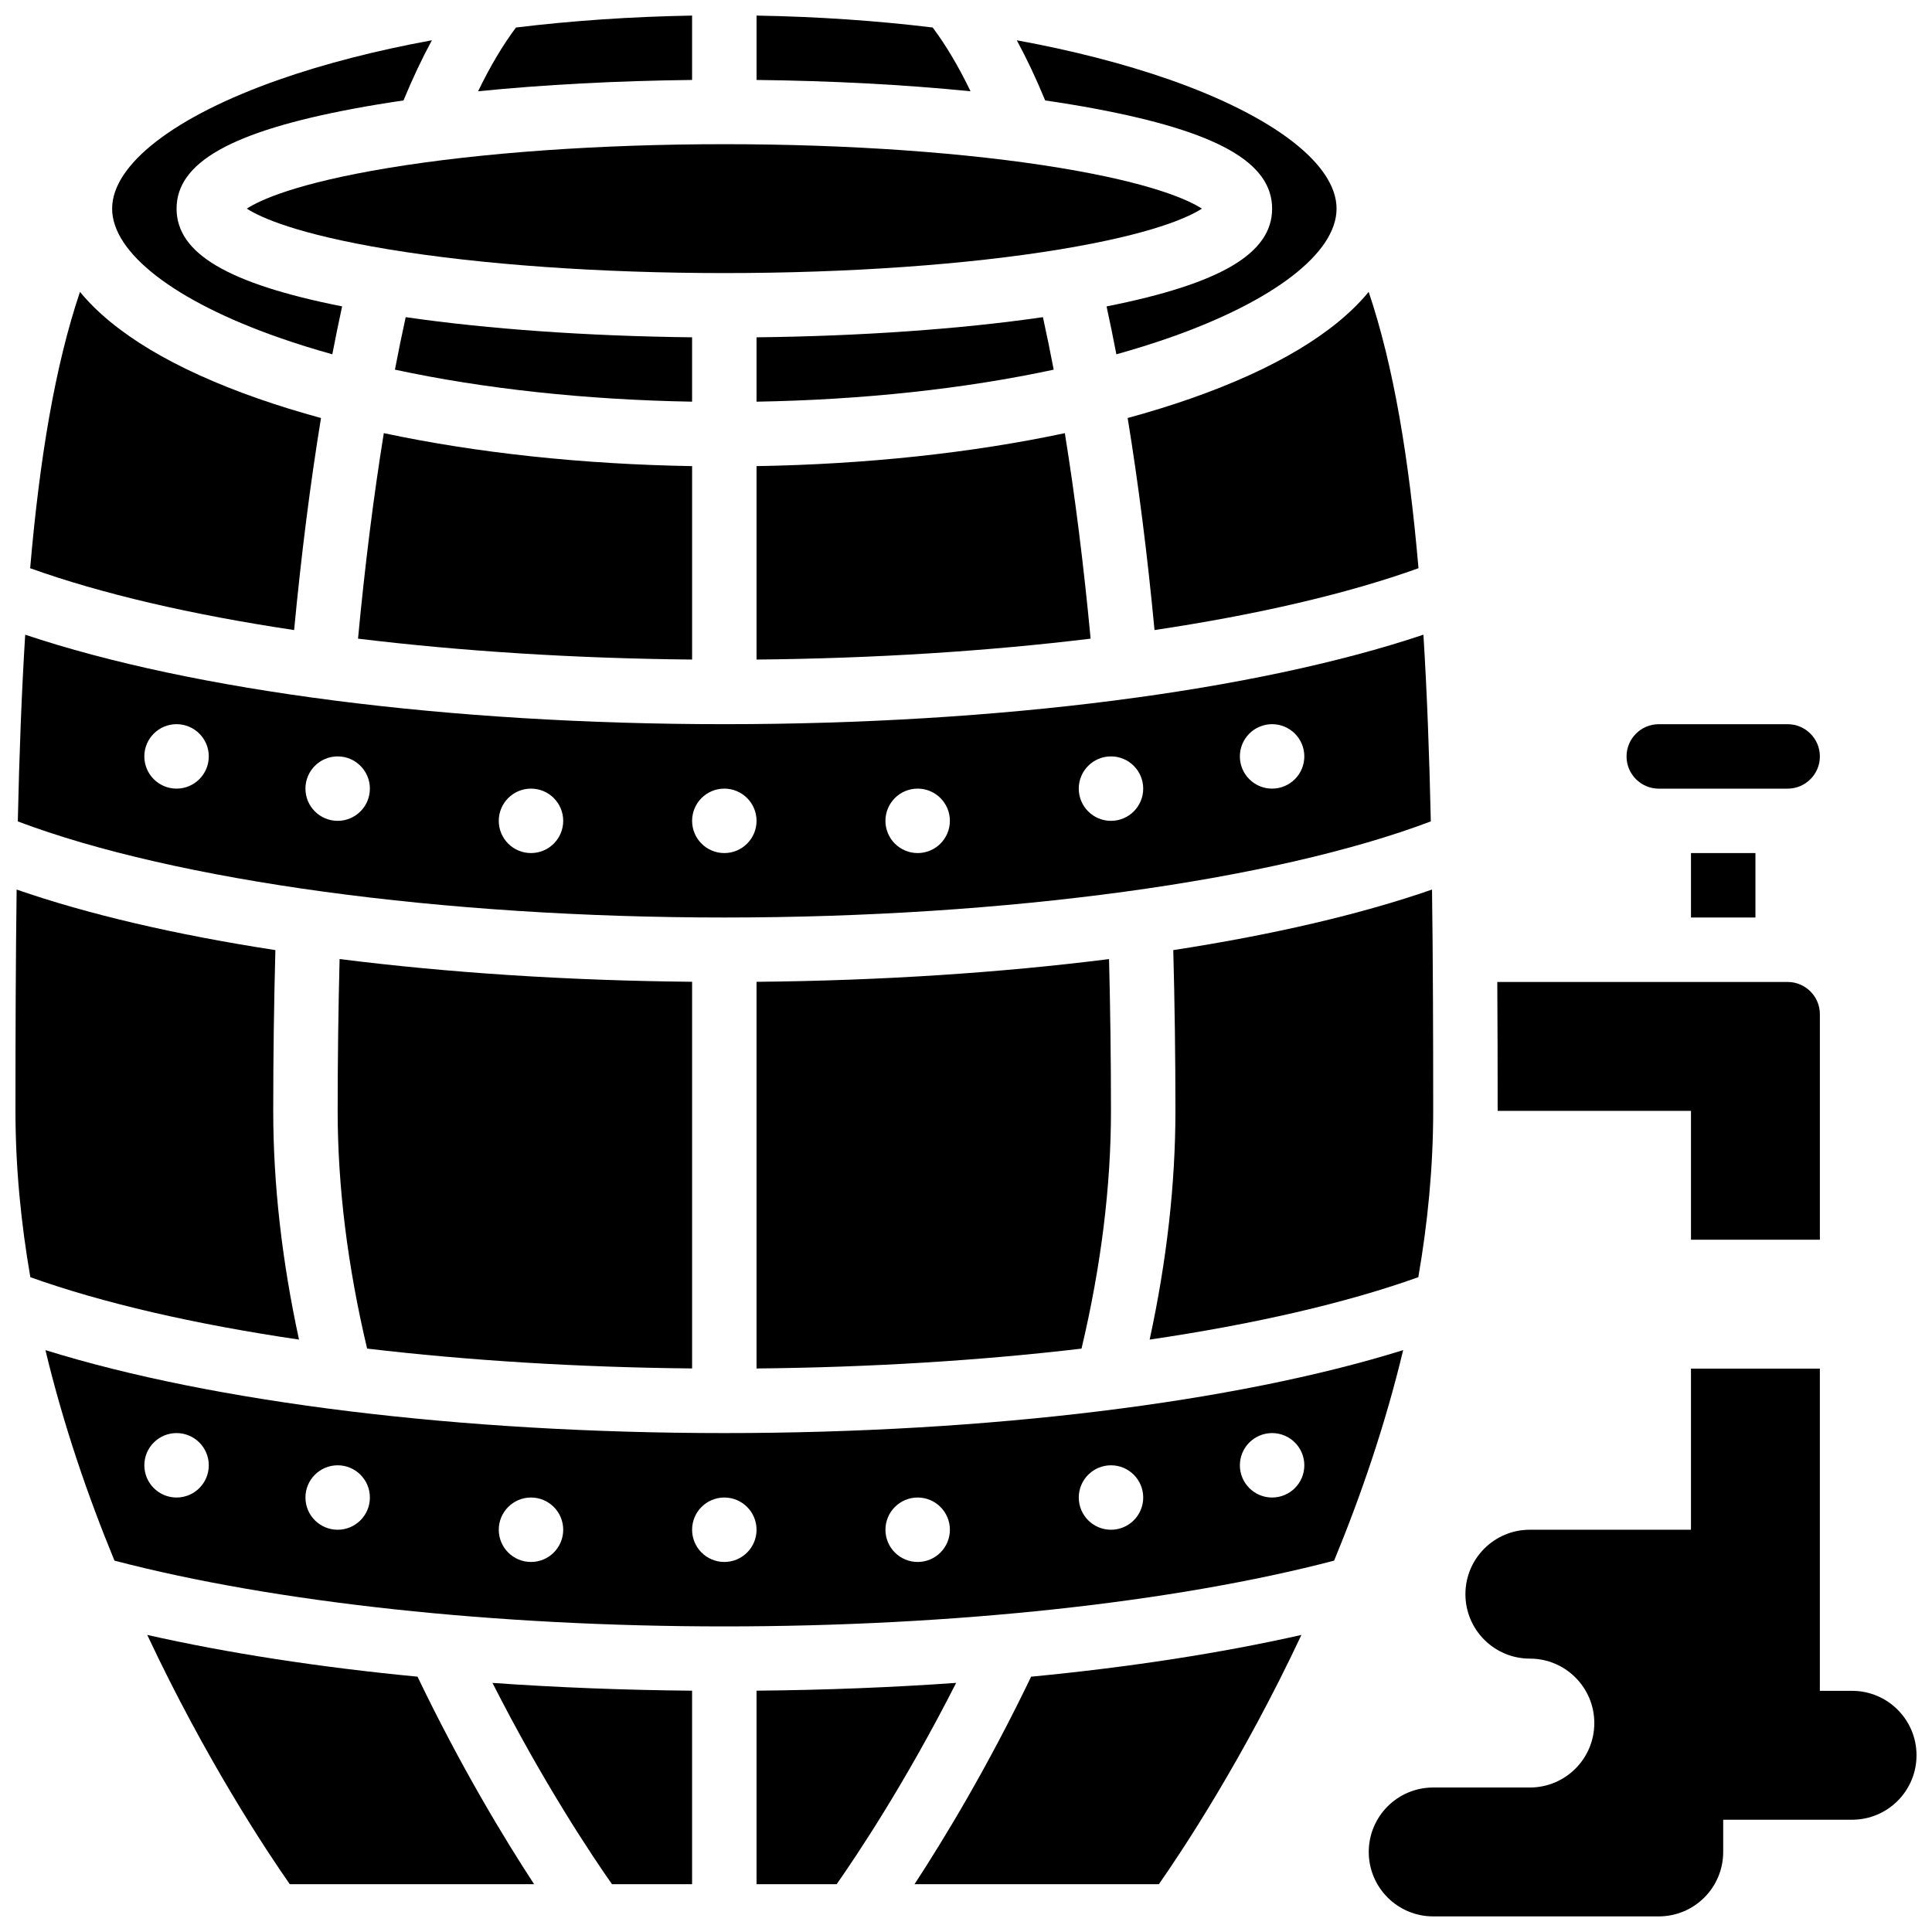
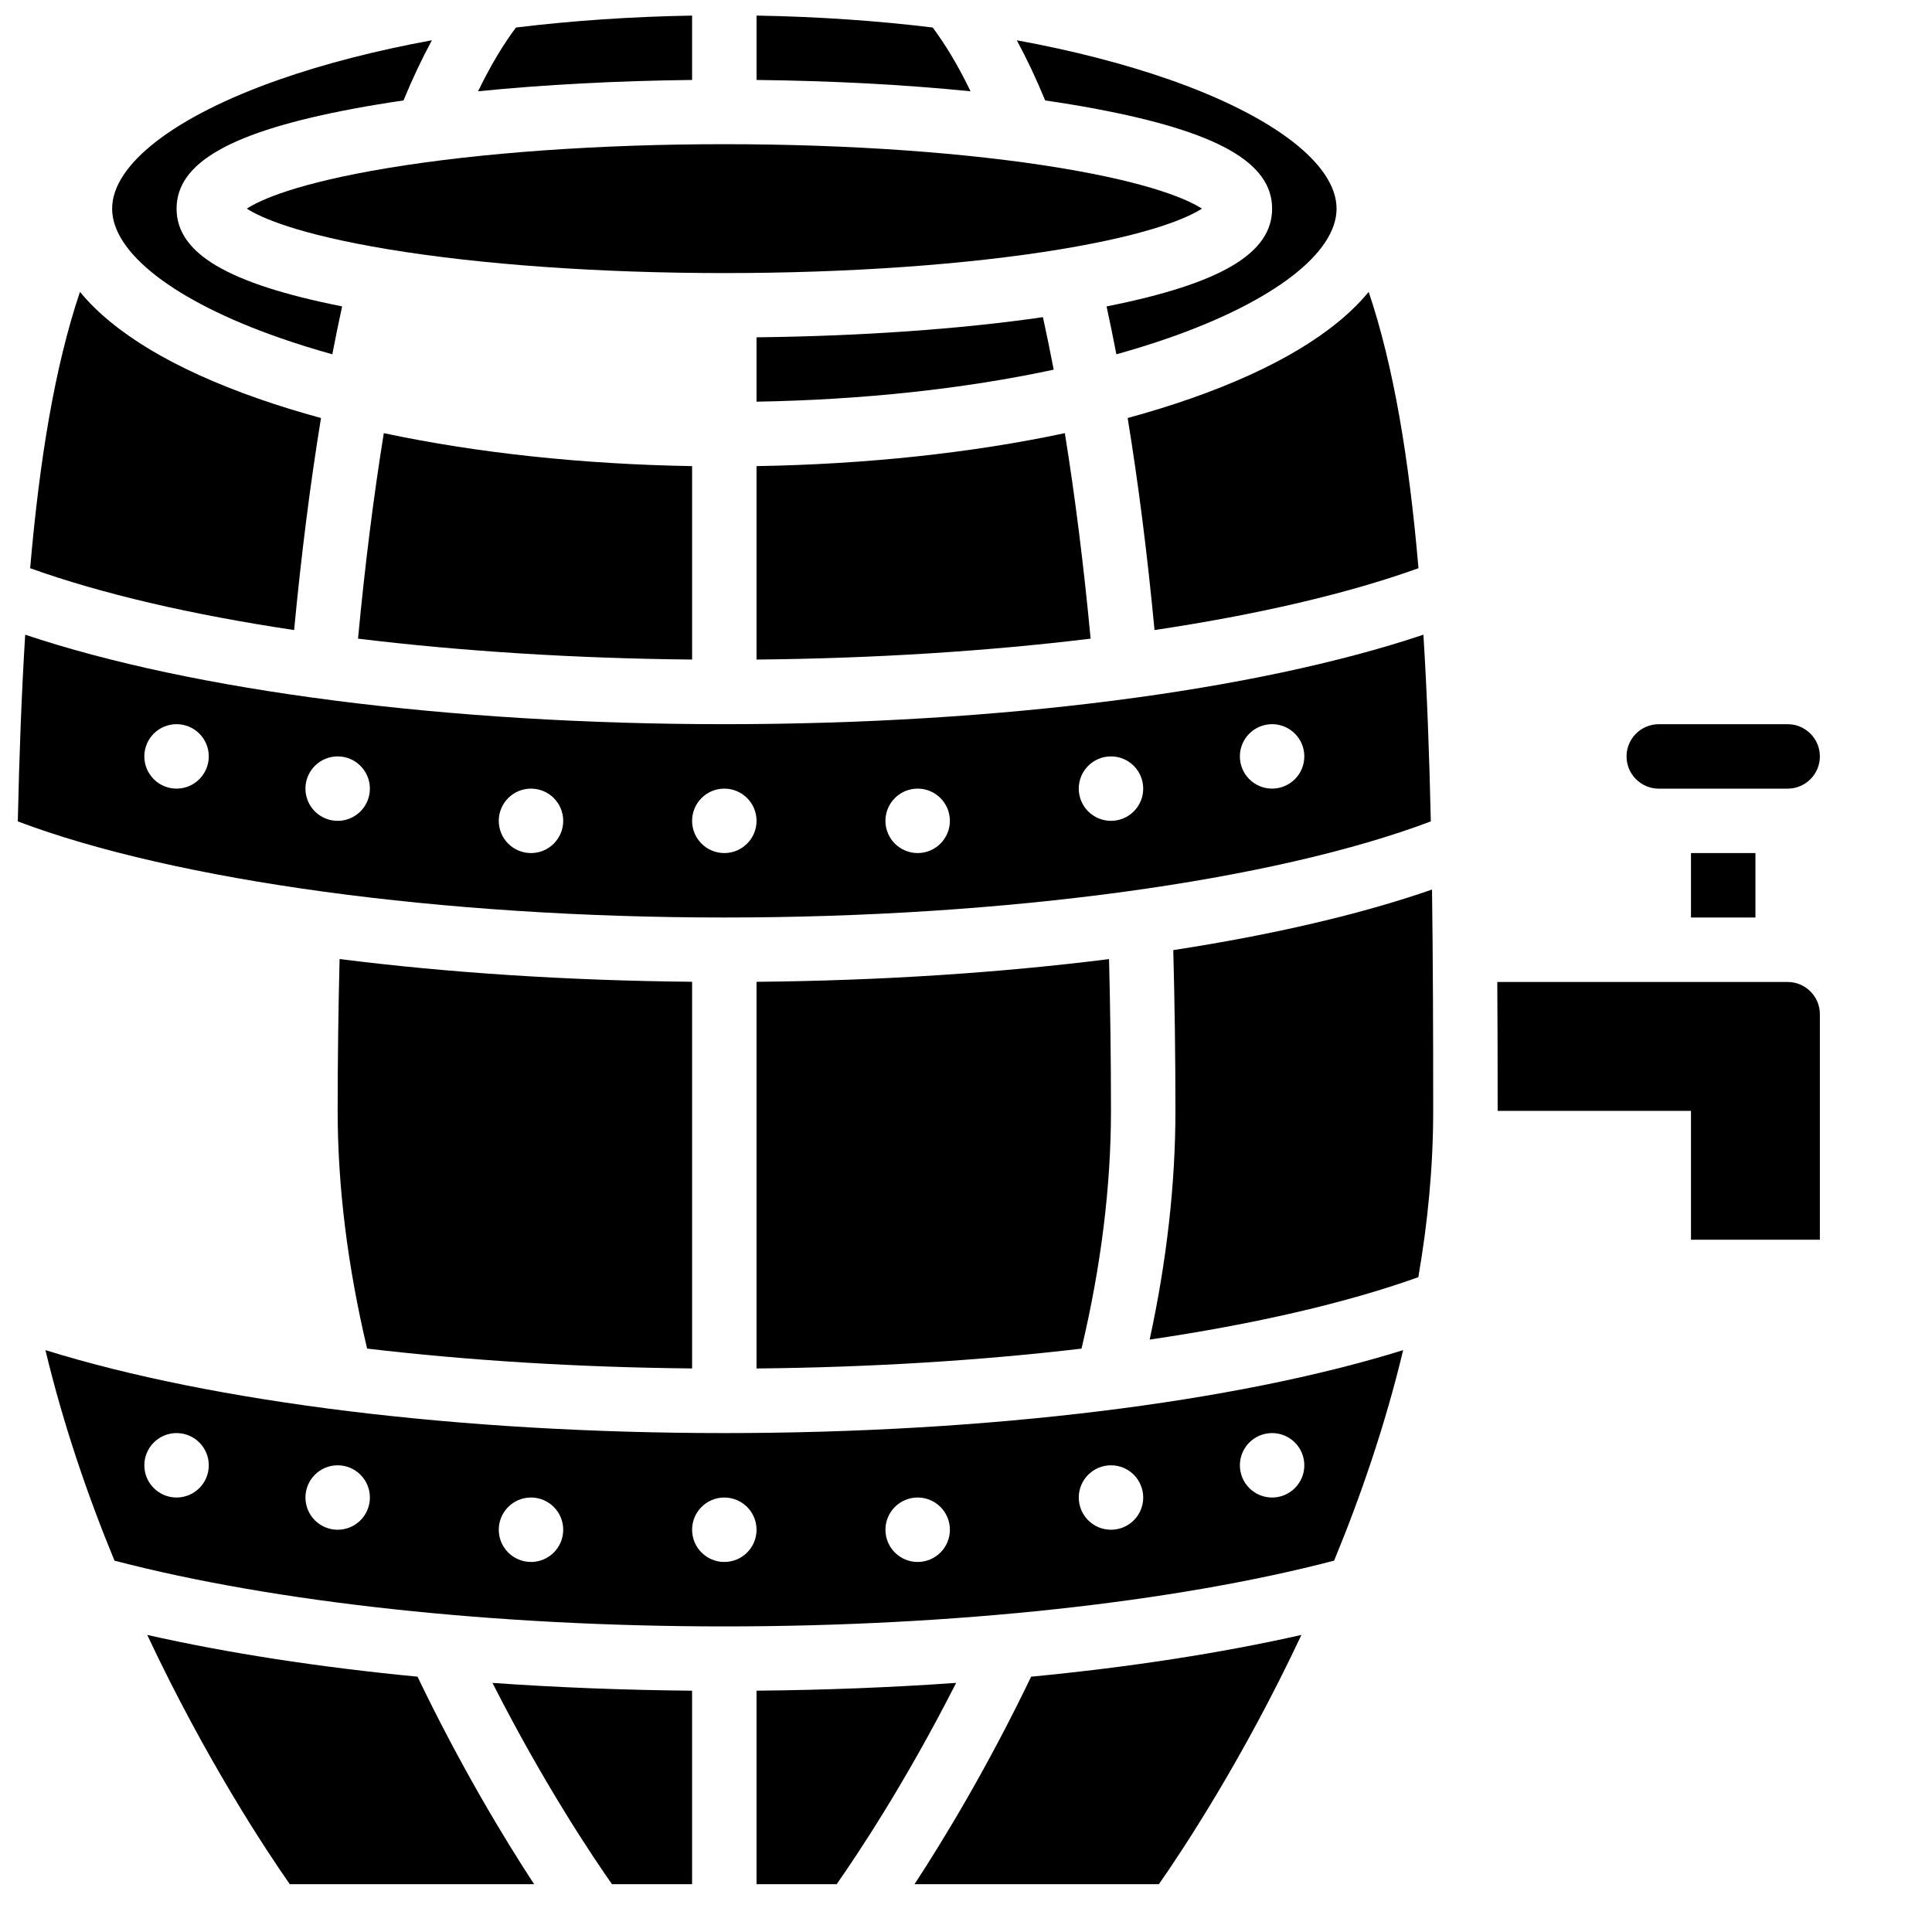
<svg xmlns="http://www.w3.org/2000/svg" width="800px" height="800px" version="1.1" viewBox="144 144 512 512">
  <defs>
    <clipPath id="e">
      <path d="m270 148.09h58v20.906h-58z" />
    </clipPath>
    <clipPath id="d">
      <path d="m148.09 312h375.91v76h-375.91z" />
    </clipPath>
    <clipPath id="c">
      <path d="m344 148.09h58v20.906h-58z" />
    </clipPath>
    <clipPath id="b">
-       <path d="m148.09 379h75.906v121h-75.906z" />
-     </clipPath>
+       </clipPath>
    <clipPath id="a">
-       <path d="m506 506h145.9v145.9h-145.9z" />
-     </clipPath>
+       </clipPath>
  </defs>
  <path d="m344.49 233.39v17.059c28.258-0.492 55.172-3.418 78.75-8.484-0.91-4.777-1.863-9.41-2.852-13.914-21.93 3.172-48.152 5.023-75.898 5.34z" />
  <g clip-path="url(#e)">
    <path d="m327.41 148.13c-16.117 0.281-31.797 1.352-46.672 3.164-3.488 4.644-6.844 10.297-10.039 16.895 17.414-1.75 36.672-2.773 56.711-3z" />
  </g>
-   <path d="m327.41 233.39c-27.746-0.316-53.965-2.168-75.898-5.34-0.988 4.504-1.941 9.133-2.852 13.914 23.578 5.066 50.492 7.992 78.75 8.484z" />
  <path d="m238.88 313.25c27.328 3.324 57.359 5.242 88.535 5.539v-51.262c-29.176-0.492-57.086-3.504-81.703-8.738-2.707 16.766-4.996 34.957-6.832 54.461z" />
  <path d="m229.07 254.78c-5.816-1.586-11.395-3.305-16.695-5.16-22.348-7.82-38.227-17.391-47.184-28.266-6.625 19.668-10.699 44.227-13.199 73.23 18.859 6.769 42.754 12.316 69.953 16.387 1.91-20.113 4.293-38.883 7.125-56.191z" />
  <path d="m218.02 233.5c4.473 1.566 9.168 3.027 14.047 4.391 0.832-4.34 1.699-8.566 2.598-12.691-30.305-6.027-43.871-14.062-43.871-25.902 0-12.238 14.488-20.414 46.98-26.508 4.172-0.781 8.578-1.5 13.156-2.172 2.391-5.785 4.902-11.109 7.527-15.945-14.742 2.699-28.371 6.191-40.441 10.414-27.738 9.711-44.301 22.5-44.301 34.211 0 11.707 16.562 24.496 44.305 34.203z" />
  <path d="m344.49 318.79c31.176-0.297 61.207-2.215 88.535-5.539-1.836-19.504-4.121-37.695-6.832-54.461-24.617 5.234-52.527 8.246-81.703 8.738z" />
  <g clip-path="url(#d)">
    <path d="m523.18 361.68c-0.387-17.562-1-34.07-1.961-49.48-44.469 14.93-112.43 23.715-185.27 23.715-72.84 0-140.8-8.785-185.27-23.715-0.961 15.41-1.574 31.918-1.961 49.48 41.727 15.77 112.56 25.469 187.23 25.469 74.668 0 145.5-9.699 187.23-25.469zm-42.062-25.766c4.715 0 8.539 3.824 8.539 8.539 0 4.715-3.824 8.539-8.539 8.539s-8.539-3.824-8.539-8.539c0-4.715 3.824-8.539 8.539-8.539zm-42.695 8.539c4.715 0 8.539 3.824 8.539 8.539s-3.824 8.539-8.539 8.539c-4.715 0-8.539-3.824-8.539-8.539s3.82-8.539 8.539-8.539zm-51.234 8.539c4.715 0 8.539 3.824 8.539 8.539s-3.824 8.539-8.539 8.539-8.539-3.824-8.539-8.539 3.82-8.539 8.539-8.539zm-196.4 0c-4.715 0-8.539-3.824-8.539-8.539 0-4.715 3.824-8.539 8.539-8.539 4.715 0 8.539 3.824 8.539 8.539 0 4.715-3.824 8.539-8.539 8.539zm42.695 8.539c-4.715 0-8.539-3.824-8.539-8.539s3.824-8.539 8.539-8.539 8.539 3.824 8.539 8.539-3.824 8.539-8.539 8.539zm51.234 8.539c-4.715 0-8.539-3.824-8.539-8.539s3.824-8.539 8.539-8.539 8.539 3.824 8.539 8.539-3.82 8.539-8.539 8.539zm42.695-8.539c0-4.715 3.824-8.539 8.539-8.539s8.539 3.824 8.539 8.539-3.824 8.539-8.539 8.539-8.539-3.824-8.539-8.539z" />
  </g>
  <path d="m455.5 438.39c0 19.383-2.301 39.723-6.832 60.617 27.699-4.082 52.059-9.684 71.199-16.539 2.496-14.402 3.945-29.18 3.945-44.078 0-20.574-0.062-40.141-0.312-58.648-18.922 6.574-42.254 11.996-68.57 16.047 0.371 13.902 0.57 28.184 0.57 42.602z" />
  <path d="m592.13 438.39v34.156h34.156v-59.773c0-4.707-3.832-8.539-8.539-8.539h-76.949c0.07 10.938 0.098 22.312 0.098 34.156z" />
  <path d="m209.4 199.29c3.543 2.281 13.137 6.738 37.523 10.781 24.52 4.062 56.137 6.297 89.035 6.297 32.895 0 64.516-2.238 89.035-6.297 24.387-4.039 33.984-8.496 37.523-10.781-3.543-2.281-13.137-6.738-37.523-10.781-24.52-4.062-56.137-6.297-89.035-6.297-32.895 0-64.516 2.238-89.035 6.297-24.387 4.039-33.984 8.496-37.523 10.781z" />
  <path d="m583.59 353h34.156c4.707 0 8.539-3.832 8.539-8.539s-3.832-8.539-8.539-8.539h-34.156c-4.707 0-8.539 3.832-8.539 8.539s3.832 8.539 8.539 8.539z" />
  <g clip-path="url(#c)">
    <path d="m391.17 151.29c-14.875-1.809-30.555-2.883-46.676-3.16v17.059c20.043 0.227 39.301 1.254 56.711 3-3.191-6.602-6.547-12.25-10.035-16.898z" />
  </g>
  <path d="m434.14 172.79c32.492 6.09 46.984 14.266 46.984 26.508 0 11.84-13.562 19.879-43.871 25.906 0.898 4.125 1.762 8.352 2.598 12.691 4.879-1.363 9.574-2.824 14.047-4.391 27.742-9.711 44.305-22.5 44.305-34.207 0-11.711-16.562-24.496-44.305-34.207-12.07-4.223-25.699-7.715-40.438-10.414 2.625 4.836 5.137 10.16 7.523 15.945 4.578 0.664 8.984 1.387 13.156 2.168z" />
  <path d="m442.84 254.78c2.832 17.309 5.215 36.078 7.121 56.191 27.199-4.07 51.094-9.613 69.953-16.387-2.5-29.008-6.57-53.562-13.199-73.23-8.953 10.875-24.832 20.441-47.184 28.266-5.297 1.855-10.875 3.574-16.691 5.16z" />
  <path d="m592.13 370.07h17.078v17.078h-17.078z" />
  <path d="m344.49 592.05v51.277h21.234c5.242-7.473 18.188-26.789 31.664-53.344-17.07 1.203-34.785 1.898-52.898 2.066z" />
  <path d="m306.18 643.33h21.23v-51.277c-18.113-0.168-35.824-0.863-52.898-2.062 13.48 26.555 26.426 45.867 31.668 53.34z" />
  <path d="m386.36 643.33h64.754c6.019-8.613 22.203-32.902 37.773-66.055-21.406 4.836-45.602 8.559-71.629 11.066-11.543 24.027-23.121 43.094-30.898 54.988z" />
  <g clip-path="url(#b)">
    <path d="m216.41 438.39c0-14.418 0.199-28.699 0.57-42.602-26.32-4.055-49.648-9.473-68.57-16.047-0.25 18.508-0.312 38.074-0.312 58.648 0 14.898 1.449 29.676 3.945 44.078 19.141 6.856 43.496 12.457 71.199 16.539-4.531-20.891-6.832-41.234-6.832-60.617z" />
  </g>
  <path d="m183.02 577.27c15.57 33.152 31.75 57.438 37.773 66.055h64.75c-7.777-11.891-19.355-30.961-30.895-54.988-26.023-2.508-50.223-6.231-71.629-11.066z" />
  <path d="m241.29 501.39c26.711 3.152 55.91 4.973 86.125 5.262v-102.47c-32.969-0.309-64.652-2.394-93.418-6.023-0.332 13.145-0.512 26.621-0.512 40.223 0 20.012 2.629 41.184 7.805 63.008z" />
  <path d="m344.49 506.66c30.215-0.289 59.414-2.109 86.125-5.262 5.176-21.824 7.805-42.996 7.805-63.008 0-13.602-0.18-27.078-0.512-40.223-28.766 3.629-60.449 5.715-93.418 6.023z" />
  <path d="m335.95 523.78c-69.805 0-135.43-8.117-179.91-21.984 4.754 19.816 11.227 38.648 18.297 55.789 42.43 11.098 100.99 17.43 161.61 17.43s119.18-6.332 161.61-17.43c7.07-17.141 13.547-35.977 18.297-55.789-44.477 13.867-110.1 21.984-179.91 21.984zm-145.16 17.078c-4.715 0-8.539-3.824-8.539-8.539s3.824-8.539 8.539-8.539c4.715 0 8.539 3.824 8.539 8.539 0 4.719-3.824 8.539-8.539 8.539zm42.695 8.539c-4.715 0-8.539-3.824-8.539-8.539 0-4.715 3.824-8.539 8.539-8.539s8.539 3.824 8.539 8.539c0 4.719-3.824 8.539-8.539 8.539zm51.234 8.539c-4.715 0-8.539-3.824-8.539-8.539 0-4.715 3.824-8.539 8.539-8.539s8.539 3.824 8.539 8.539c0 4.719-3.82 8.539-8.539 8.539zm51.234 0c-4.715 0-8.539-3.824-8.539-8.539 0-4.715 3.824-8.539 8.539-8.539s8.539 3.824 8.539 8.539c0 4.719-3.82 8.539-8.539 8.539zm51.238 0c-4.715 0-8.539-3.824-8.539-8.539 0-4.715 3.824-8.539 8.539-8.539s8.539 3.824 8.539 8.539c0 4.719-3.824 8.539-8.539 8.539zm51.234-8.539c-4.715 0-8.539-3.824-8.539-8.539 0-4.715 3.824-8.539 8.539-8.539 4.715 0 8.539 3.824 8.539 8.539 0 4.719-3.824 8.539-8.539 8.539zm42.695-8.539c-4.715 0-8.539-3.824-8.539-8.539s3.824-8.539 8.539-8.539 8.539 3.824 8.539 8.539c0 4.719-3.824 8.539-8.539 8.539z" />
  <g clip-path="url(#a)">
    <path d="m634.82 592.09h-8.539v-85.391h-34.156v42.695h-42.695c-9.434 0-17.078 7.644-17.078 17.078 0 9.434 7.644 17.078 17.078 17.078s17.078 7.644 17.078 17.078c0 9.434-7.644 17.078-17.078 17.078h-25.617c-9.434 0-17.078 7.644-17.078 17.078 0 9.434 7.644 17.078 17.078 17.078h59.773c9.434 0 17.078-7.644 17.078-17.078v-8.539h34.156c9.434 0 17.078-7.644 17.078-17.078s-7.644-17.078-17.078-17.078z" />
  </g>
</svg>